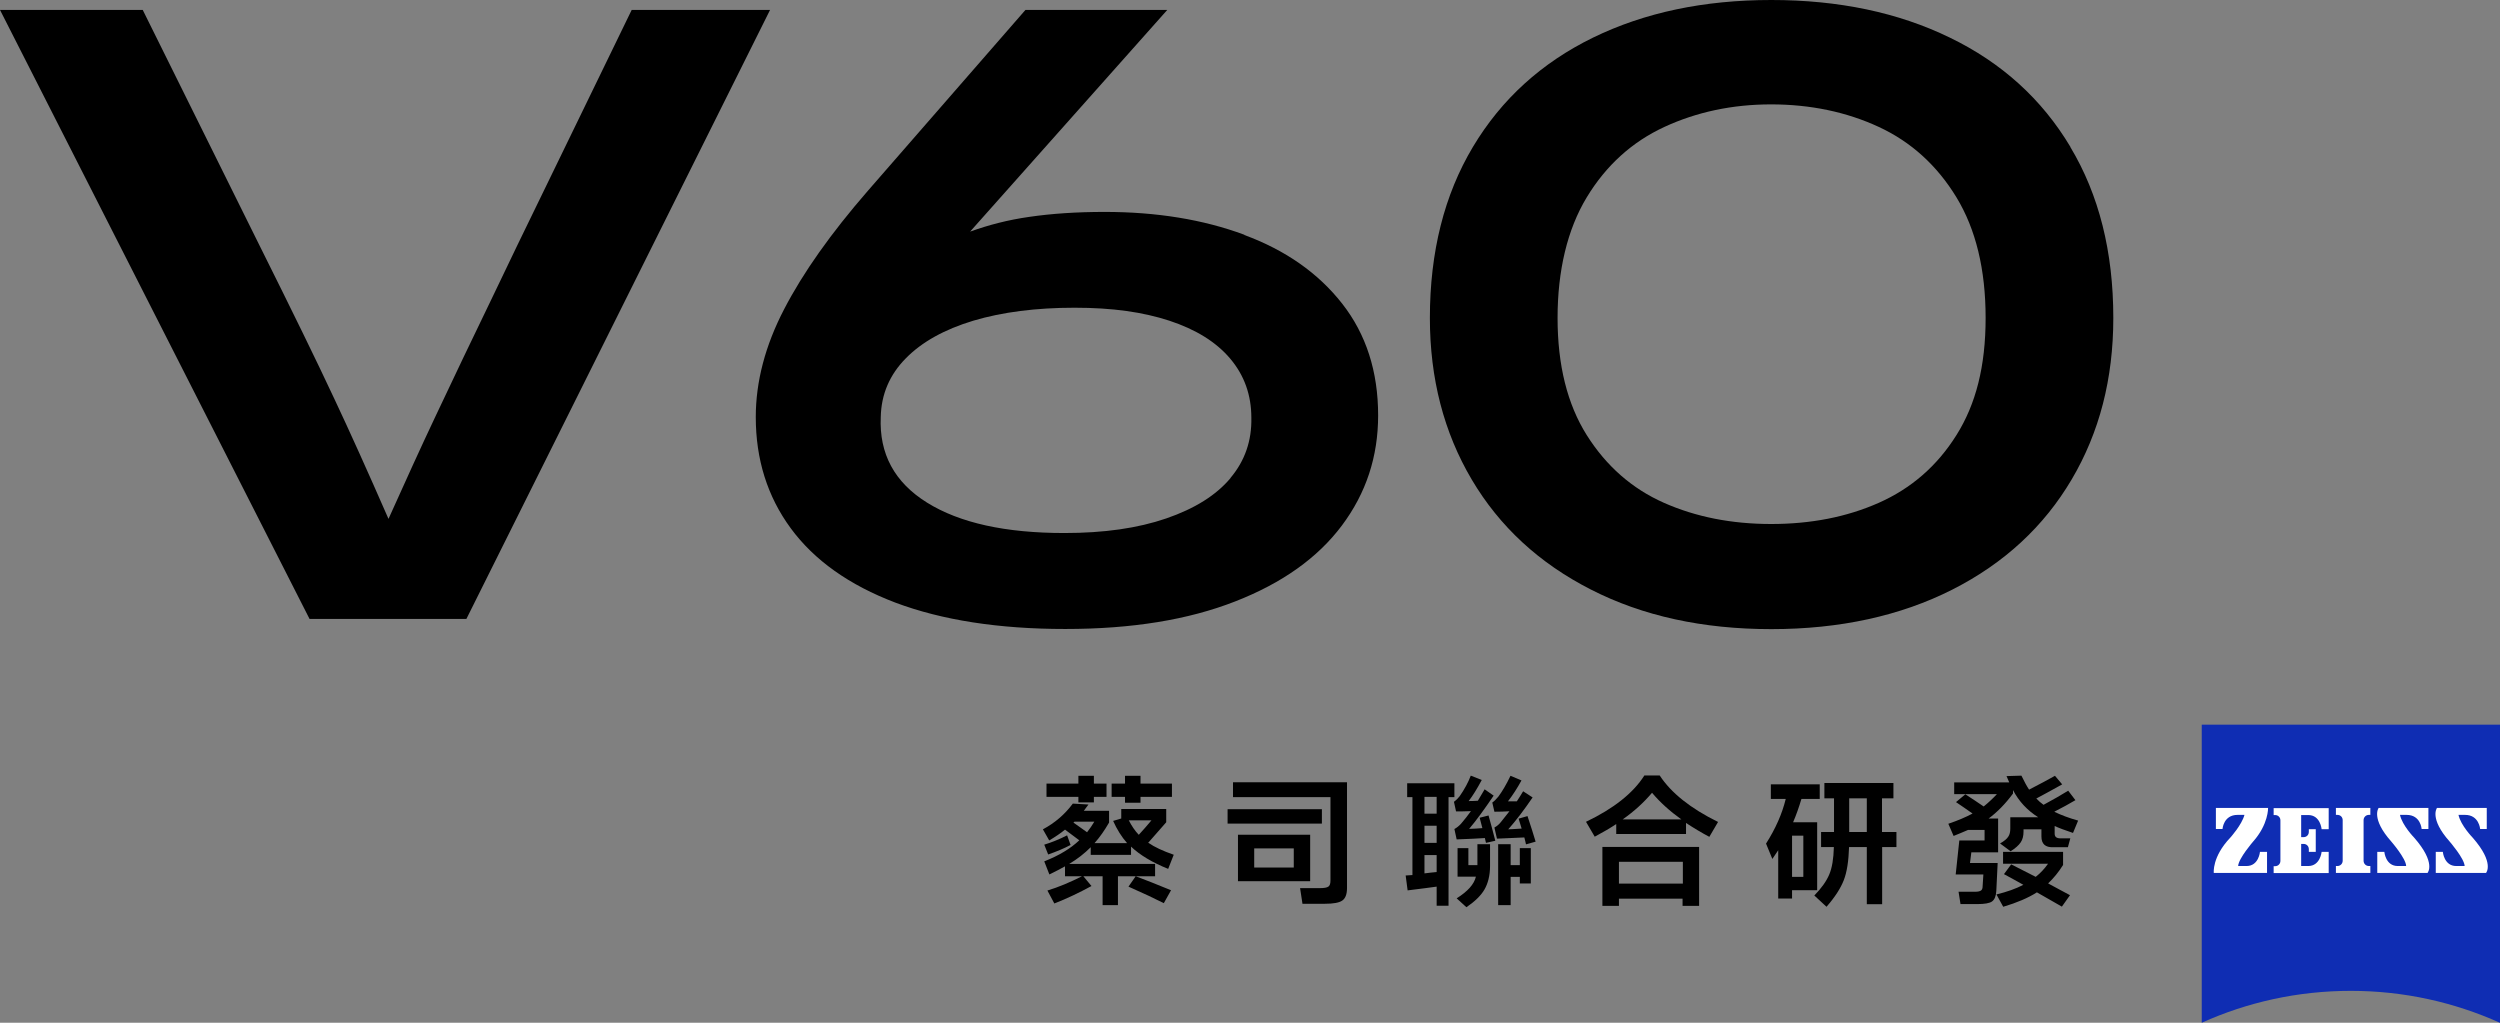
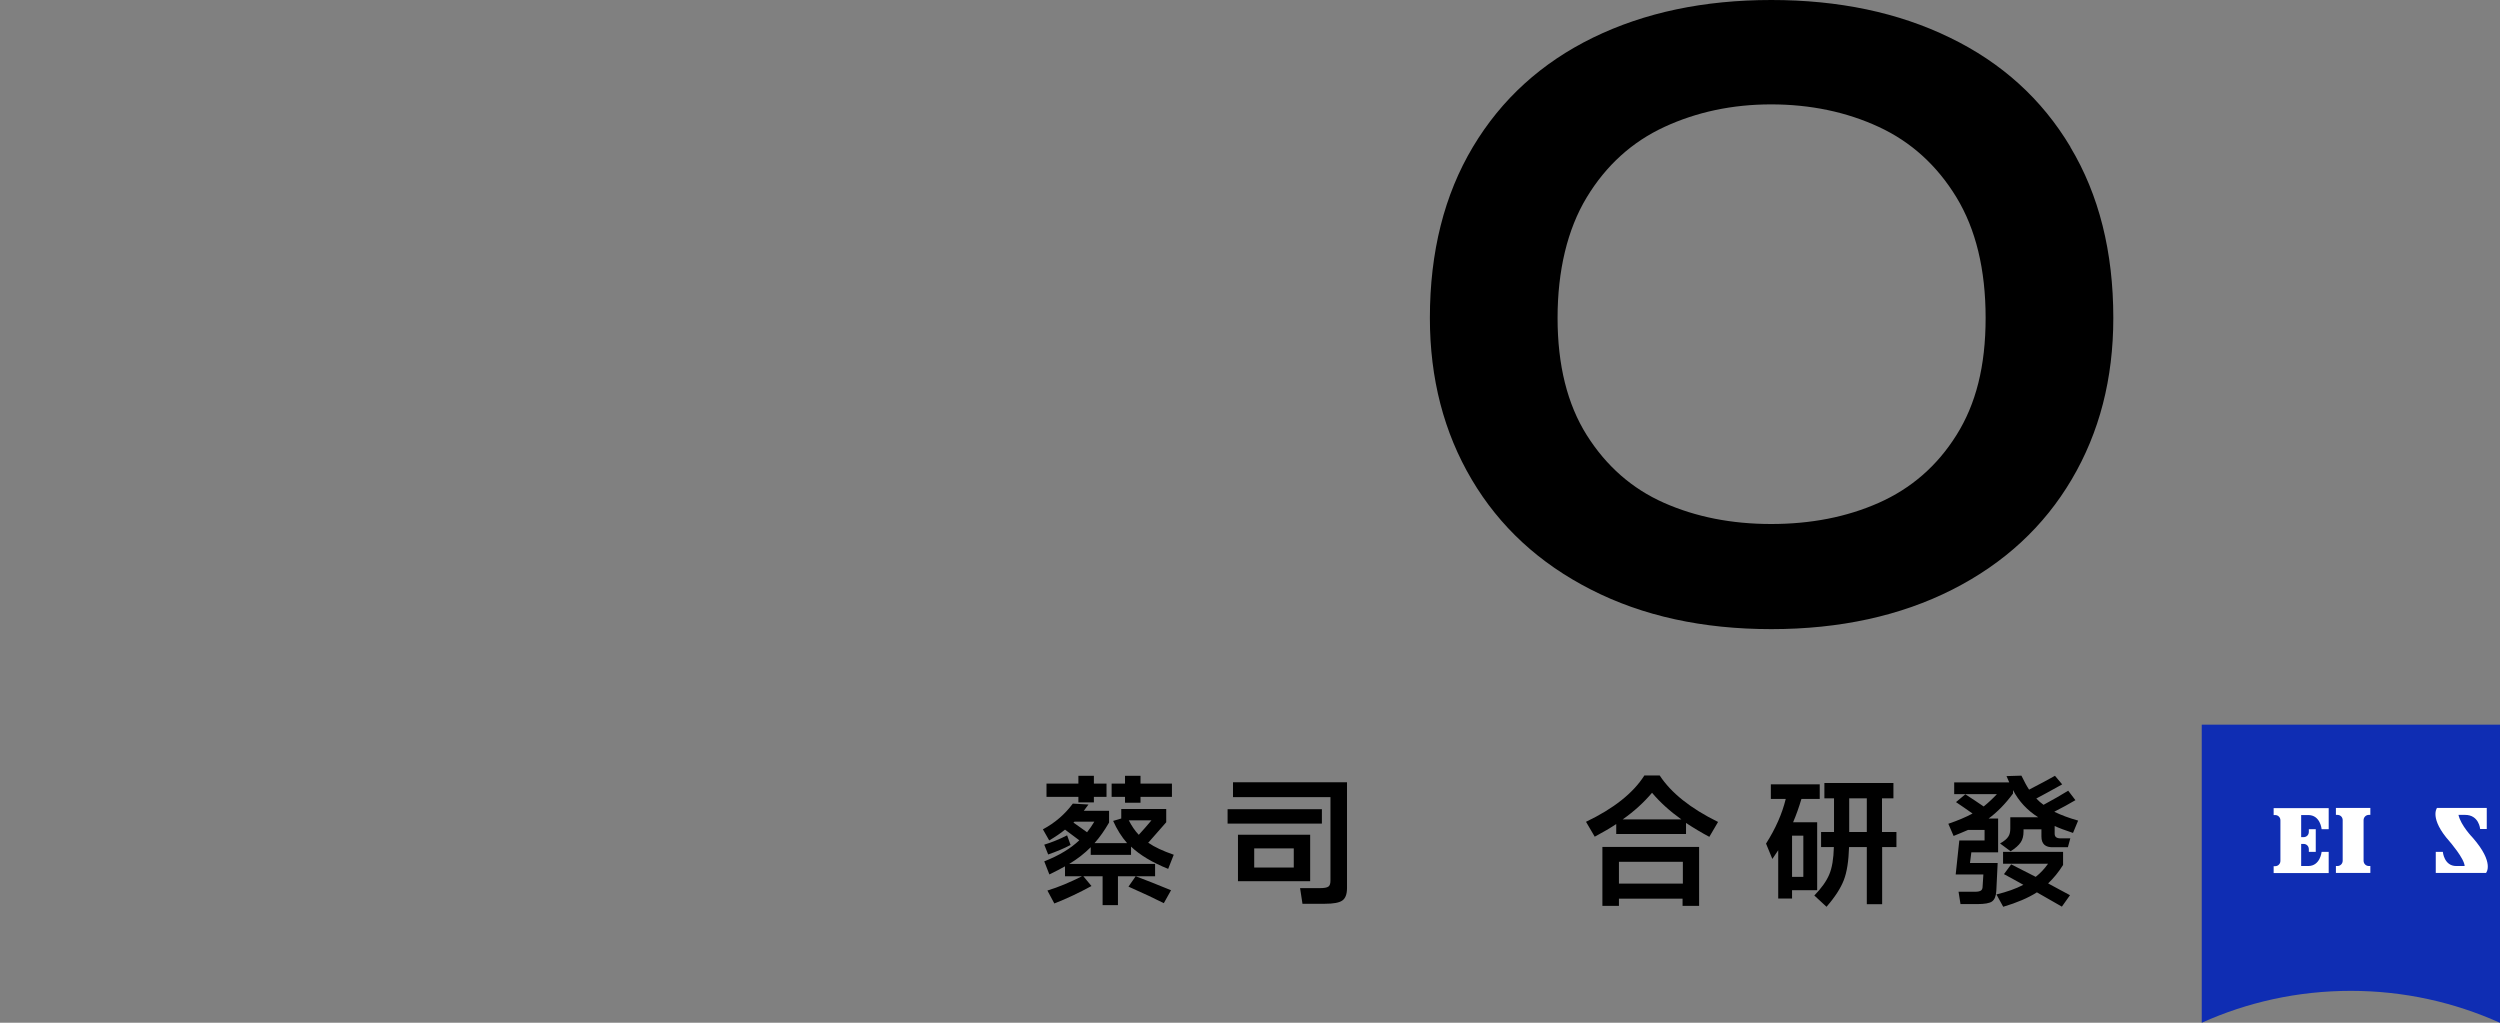
<svg xmlns="http://www.w3.org/2000/svg" id="_图层_1" data-name=" 图层 1" viewBox="0 0 166.22 68">
  <rect x="0" y="0" width="166.22" height="68" fill="#808080" stroke="none" />
  <defs>
    <style>
      .cls-1 {
        fill: #000;
      }

      .cls-1, .cls-2, .cls-3 {
        stroke-width: 0px;
      }

      .cls-2 {
        fill: #0f2db3;
      }

      .cls-3 {
        fill: #fff;
      }
    </style>
  </defs>
  <g>
-     <path class="cls-1" d="M42,.66l-7.6,15.64c-.59,1.22-1.18,2.46-1.78,3.71-1.22,2.52-2.44,5.07-3.66,7.66-.97,2.05-2.02,4.36-3.13,6.83-1.39-3.18-2.6-5.86-3.59-7.96-1.18-2.53-2.85-5.94-4.99-10.23L9.49.66H0l20.58,40.49h10.43L51.2.66h-9.21Z" />
-     <path class="cls-1" d="M82.74,15.61c-2.75-1.02-5.85-1.52-9.29-1.52-1.85,0-3.52.11-5.02.33-1.41.2-2.71.54-3.93.98L77.61.66h-9.43l-10.49,12.04c-2.44,2.81-4.29,5.42-5.55,7.85-1.26,2.42-1.89,4.82-1.89,7.18,0,2.81.77,5.28,2.33,7.4s3.88,3.77,6.96,4.94c3.09,1.16,6.85,1.75,11.29,1.75s8.17-.61,11.29-1.83c3.13-1.22,5.49-2.9,7.1-5.05s2.41-4.58,2.41-7.32c0-2.92-.8-5.4-2.39-7.43-1.59-2.03-3.77-3.56-6.52-4.57h.02ZM81.82,31.78c-.96,1.15-2.39,2.04-4.28,2.69-1.89.65-4.14.97-6.77.97-3.92,0-6.96-.67-9.13-2.02-2.17-1.35-3.19-3.25-3.08-5.69.03-1.51.59-2.82,1.67-3.91,1.07-1.09,2.57-1.92,4.49-2.5,1.92-.57,4.17-.86,6.72-.86s4.54.29,6.3.86c1.76.58,3.11,1.41,4.05,2.52.94,1.11,1.41,2.42,1.41,3.94.03,1.51-.42,2.85-1.39,4h0Z" />
    <path class="cls-1" d="M137.66,9.77c-1.9-3.18-4.57-5.6-8.02-7.27-3.43-1.67-7.39-2.5-11.87-2.5s-8.42.83-11.85,2.5c-3.42,1.67-6.09,4.09-7.99,7.27-1.9,3.18-2.86,6.97-2.86,11.37,0,4.03.93,7.61,2.78,10.74,1.85,3.13,4.49,5.57,7.93,7.32,3.44,1.76,7.44,2.63,11.99,2.63s8.59-.88,12.04-2.63,6.09-4.2,7.93-7.32c1.85-3.13,2.77-6.7,2.77-10.74,0-4.4-.95-8.19-2.86-11.37h0ZM130.08,28.93c-1.29,2.06-3.02,3.55-5.16,4.5s-4.53,1.41-7.16,1.41-5.01-.47-7.13-1.41-3.83-2.44-5.13-4.5c-1.29-2.05-1.94-4.65-1.94-7.79s.65-5.89,1.94-8.02,3.02-3.69,5.16-4.68c2.14-.99,4.51-1.5,7.1-1.5s5.01.5,7.16,1.5c2.14.99,3.87,2.56,5.16,4.68s1.94,4.8,1.94,8.02-.65,5.74-1.94,7.79h0Z" />
  </g>
  <g>
    <g>
      <path class="cls-2" d="M166.21,68c-3.03-1.36-6.37-2.12-9.91-2.12s-6.89.76-9.91,2.12v-19.82h19.83v19.82h0Z" />
-       <path class="cls-3" d="M148.77,54.18c-.94,0-1,.94-1,.94h-.44v-1.4h3.47s.03,1.08-.99,2.23c0,0-.98,1.13-1,1.63h.56c.81,0,.89-.94.89-.94h.47v1.4h-3.54s-.13-1.06,1.1-2.35c0,0,.76-.84.94-1.51h-.43Z" />
      <path class="cls-3" d="M157.6,58.04v-.46h-.1c-.19,0-.35-.15-.35-.35v-2.7c0-.19.15-.35.35-.35h.1v-.46h-2.29v.46h.1c.2,0,.35.15.35.35v2.7c0,.19-.15.35-.35.35h-.1v.46h2.29Z" />
      <path class="cls-3" d="M154.83,58.04v-1.4h-.47s-.09.94-.89.94h-.47v-1.47h.16c.2,0,.35.15.35.35v.18h.46v-1.51h-.46v.18c0,.2-.15.35-.35.35h-.16v-1.47h.47c.81,0,.89.94.89.94h.47v-1.4h-3.66v.46h.1c.19,0,.35.15.35.35v2.7c0,.19-.15.35-.35.35h-.1v.46s3.66,0,3.66,0Z" />
-       <path class="cls-3" d="M160.01,54.18c.94,0,1,.94,1,.94h.45v-1.4h-3.31s-.53.69.84,2.23c0,0,.98,1.13.99,1.63h-.56c-.81,0-.89-.94-.89-.94h-.47v1.4h3.34s.6-.65-.89-2.35c0,0-.79-.81-.94-1.51h.43Z" />
      <path class="cls-3" d="M163.9,54.18c.93,0,1,.94,1,.94h.44v-1.4h-3.31s-.53.69.84,2.23c0,0,.98,1.13,1,1.63h-.56c-.81,0-.89-.94-.89-.94h-.47v1.4h3.34s.6-.65-.89-2.35c0,0-.79-.81-.94-1.51h.43Z" />
    </g>
    <g>
      <path class="cls-1" d="M76.36,56.04c.4.28.96.54,1.68.79l-.37.94c-1.05-.42-1.88-.92-2.47-1.48v.55h-2.68v-.51c-.41.41-.88.78-1.43,1.11h5.71v.82h-2.47v1.92h-1.02v-1.92h-1.28l.54.65c-.81.44-1.62.83-2.47,1.16l-.46-.86c.75-.23,1.51-.55,2.3-.95h-1.13v-.66c-.26.15-.61.33-1.04.54l-.34-.87c.99-.39,1.76-.86,2.33-1.4-.34-.26-.65-.48-.95-.71-.3.25-.65.48-1.05.72l-.42-.74c.81-.43,1.47-1.01,1.99-1.71l1.04.06c-.1.14-.2.28-.31.42h1.68v.78c-.3.52-.62.98-.97,1.37h2.17c-.37-.42-.68-.92-.93-1.48l.54-.16v-.63h2.99v.88c-.41.47-.82.93-1.22,1.39M69.69,56.81l-.26-.65c.52-.16,1.03-.37,1.52-.62l.23.64c-.45.24-.94.44-1.48.63M72.73,52.98v.37h-1.03v-.37h-2.12v-.88h2.12v-.52h1.03v.52h.84v.88h-.84ZM72.28,55.33c.18-.23.34-.46.48-.7h-1.32s-.04.03-.07.06c.33.23.63.44.9.64M75.83,52.98v.39h-1.03v-.39h-.89v-.88h.89v-.52h1.03v.52h2.09v.88h-2.09ZM77.38,60.05c-.55-.28-1.33-.65-2.35-1.1l.48-.69c.62.23,1.4.54,2.35.93l-.48.86ZM75.72,55.5c.29-.31.57-.64.84-.96h-1.51c.19.37.41.7.66.96" />
-       <path class="cls-1" d="M81.62,53.8h6.27v.96h-6.27v-.96ZM86.6,60.1l-.16-1.05h1.3c.29,0,.48-.03.58-.1s.14-.2.14-.41v-5.54h-6.48v-.99h7.58v7.04c0,.41-.11.69-.32.83-.2.14-.59.21-1.15.21,0,0-1.5,0-1.5,0ZM82.31,55.5h4.8v3.09h-4.8v-3.09ZM86.02,56.41h-2.63v1.27h2.63v-1.27Z" />
-       <path class="cls-1" d="M96.31,52.98v7.24h-.79v-1.27c-.41.06-1.05.14-1.93.25l-.13-.99c.15,0,.3-.03.45-.03v-5.18h-.35v-.92h3.14v.92h-.39ZM95.52,52.98h-.81v1.12h.81v-1.12ZM95.52,54.9h-.81v1.14h.81v-1.14ZM95.52,57.98v-1.13h-.81v1.22c.27-.03.54-.07.81-.09M98.73,55.72c-.42.03-1.05.06-1.88.09l-.15-.69c.15-.08.3-.2.44-.35.24-.28.46-.56.66-.84-.44.02-.77.02-.99.02l-.14-.64c.15-.11.28-.24.38-.37.32-.46.57-.92.74-1.37l.73.29c-.31.58-.6,1.05-.87,1.4.13,0,.33,0,.61-.02.16-.27.31-.53.45-.76l.6.42c-.63.93-1.17,1.67-1.63,2.21.29,0,.59-.03.88-.05-.08-.31-.14-.54-.18-.69l.59-.15c.15.53.3,1.09.45,1.68l-.62.14c-.03-.11-.05-.23-.08-.34M98.23,57.52v-1.39h.84c0,.68,0,1.16,0,1.45,0,.64-.14,1.16-.37,1.56-.23.4-.63.79-1.2,1.18l-.65-.59c.73-.46,1.16-.93,1.28-1.44h-1.22v-1.9h.72v1.13h.6ZM101.35,55.68c-.6.03-1.21.05-1.82.08l-.17-.74c.17-.09.31-.21.42-.35.22-.27.42-.52.58-.73-.33.02-.67.03-1,.03l-.14-.61c.13-.09.26-.22.4-.39.26-.35.54-.82.81-1.39l.73.31c-.28.51-.58.98-.9,1.39.26,0,.47,0,.59,0,.16-.24.3-.47.42-.67l.63.41c-.58.85-1.12,1.56-1.62,2.12.2,0,.5-.03.89-.05-.06-.22-.13-.44-.2-.66l.59-.17c.23.69.41,1.26.54,1.7l-.64.18c-.02-.09-.05-.24-.1-.42M101.05,58.3h-.61v1.88h-.83v-4.05h.83v1.39h.61v-1.13h.73v2.35h-.73s0-.43,0-.43Z" />
+       <path class="cls-1" d="M81.62,53.8h6.27v.96h-6.27v-.96ZM86.6,60.1l-.16-1.05h1.3c.29,0,.48-.03.58-.1s.14-.2.14-.41v-5.54h-6.48v-.99h7.58v7.04c0,.41-.11.69-.32.83-.2.14-.59.21-1.15.21,0,0-1.5,0-1.5,0ZM82.31,55.5h4.8v3.09h-4.8v-3.09M86.02,56.41h-2.63v1.27h2.63v-1.27Z" />
      <path class="cls-1" d="M112.1,54.71v.74h-4.64v-.66c-.39.26-.87.54-1.43.84l-.58-.99c1.84-.88,3.14-1.91,3.88-3.08h1.02c.76,1.16,2.05,2.19,3.88,3.09l-.58.99c-.51-.27-1.03-.58-1.56-.93M111.89,59.75h-4.25v.48h-1.1v-3.92h6.43v3.92h-1.1v-.48h0ZM111.89,57.3h-4.25v1.45h4.25v-1.45ZM111.79,54.48c-.77-.55-1.42-1.14-1.95-1.77-.53.63-1.17,1.22-1.95,1.77h3.89Z" />
      <path class="cls-1" d="M119.77,53.13c-.16.54-.34,1.05-.55,1.54h1.6v4.52h-1.67v.55h-.92v-3.21c-.14.21-.27.41-.39.58l-.42-1.02c.63-.99,1.07-1.98,1.31-2.97h-.99v-.97h3.25v.97h-1.21ZM119.15,58.3h.75v-2.74h-.75v2.74ZM125.14,56.32v3.8h-1.02v-3.8h-1.18c-.03.93-.14,1.66-.35,2.2-.21.54-.59,1.13-1.15,1.77l-.81-.75c.48-.49.81-.96.99-1.39.19-.44.29-1.05.31-1.83h-.85v-1h.86v-2.24h-.64v-1.02h4.59v1.02h-.76v2.24h.96v1h-.96,0ZM124.12,53.08h-1.17v2.24h1.17v-2.24Z" />
      <path class="cls-1" d="M136.6,53.98c.44.21.96.41,1.57.58l-.34.82c-.54-.18-.94-.33-1.22-.46v.51c0,.1.03.18.09.23s.16.08.29.08h.66l-.16.59h-.98c-.52.02-.78-.22-.78-.71v-.48h-1.19v.14c0,.3-.06.54-.19.73s-.35.39-.67.59l-.7-.52c.28-.16.46-.31.55-.46.09-.13.13-.31.13-.54v-.74h1.86c-.73-.46-1.29-1.06-1.68-1.81v.23c-.51.69-1.05,1.24-1.62,1.66h.63v2.25h-1.78l-.09.71h1.84l-.09,1.86c-.02.34-.11.57-.29.7-.16.11-.48.17-.97.17h-1.12l-.13-.82h1.1c.19,0,.31-.03.39-.08.07-.05.11-.14.11-.28l.05-.79h-1.84l.24-2.26h1.68v-.7h-1.1c-.33.14-.65.28-.96.4l-.35-.81c.65-.22,1.18-.45,1.61-.68-.36-.25-.72-.51-1.1-.76l.62-.52c.42.27.83.54,1.22.81.31-.25.61-.53.88-.82h-2.84v-.78h3.66c-.11-.25-.17-.4-.18-.42l.99-.03c.19.39.36.71.51.93.66-.34,1.24-.65,1.72-.92l.48.57c-.78.43-1.35.75-1.72.94.14.15.31.3.48.42.65-.35,1.19-.66,1.64-.94l.48.63c-.42.25-.88.5-1.39.76M136.2,58.75c.49.26.97.53,1.43.77l-.54.76c-.55-.31-1.11-.64-1.66-.95-.58.37-1.33.69-2.24.96l-.45-.82c.7-.17,1.29-.38,1.79-.64-.42-.24-.85-.47-1.29-.71l.48-.65c.73.37,1.27.65,1.63.83.31-.24.58-.53.82-.87h-2.99v-.79h3.99v.87c-.3.48-.63.88-.99,1.22" />
    </g>
  </g>
</svg>